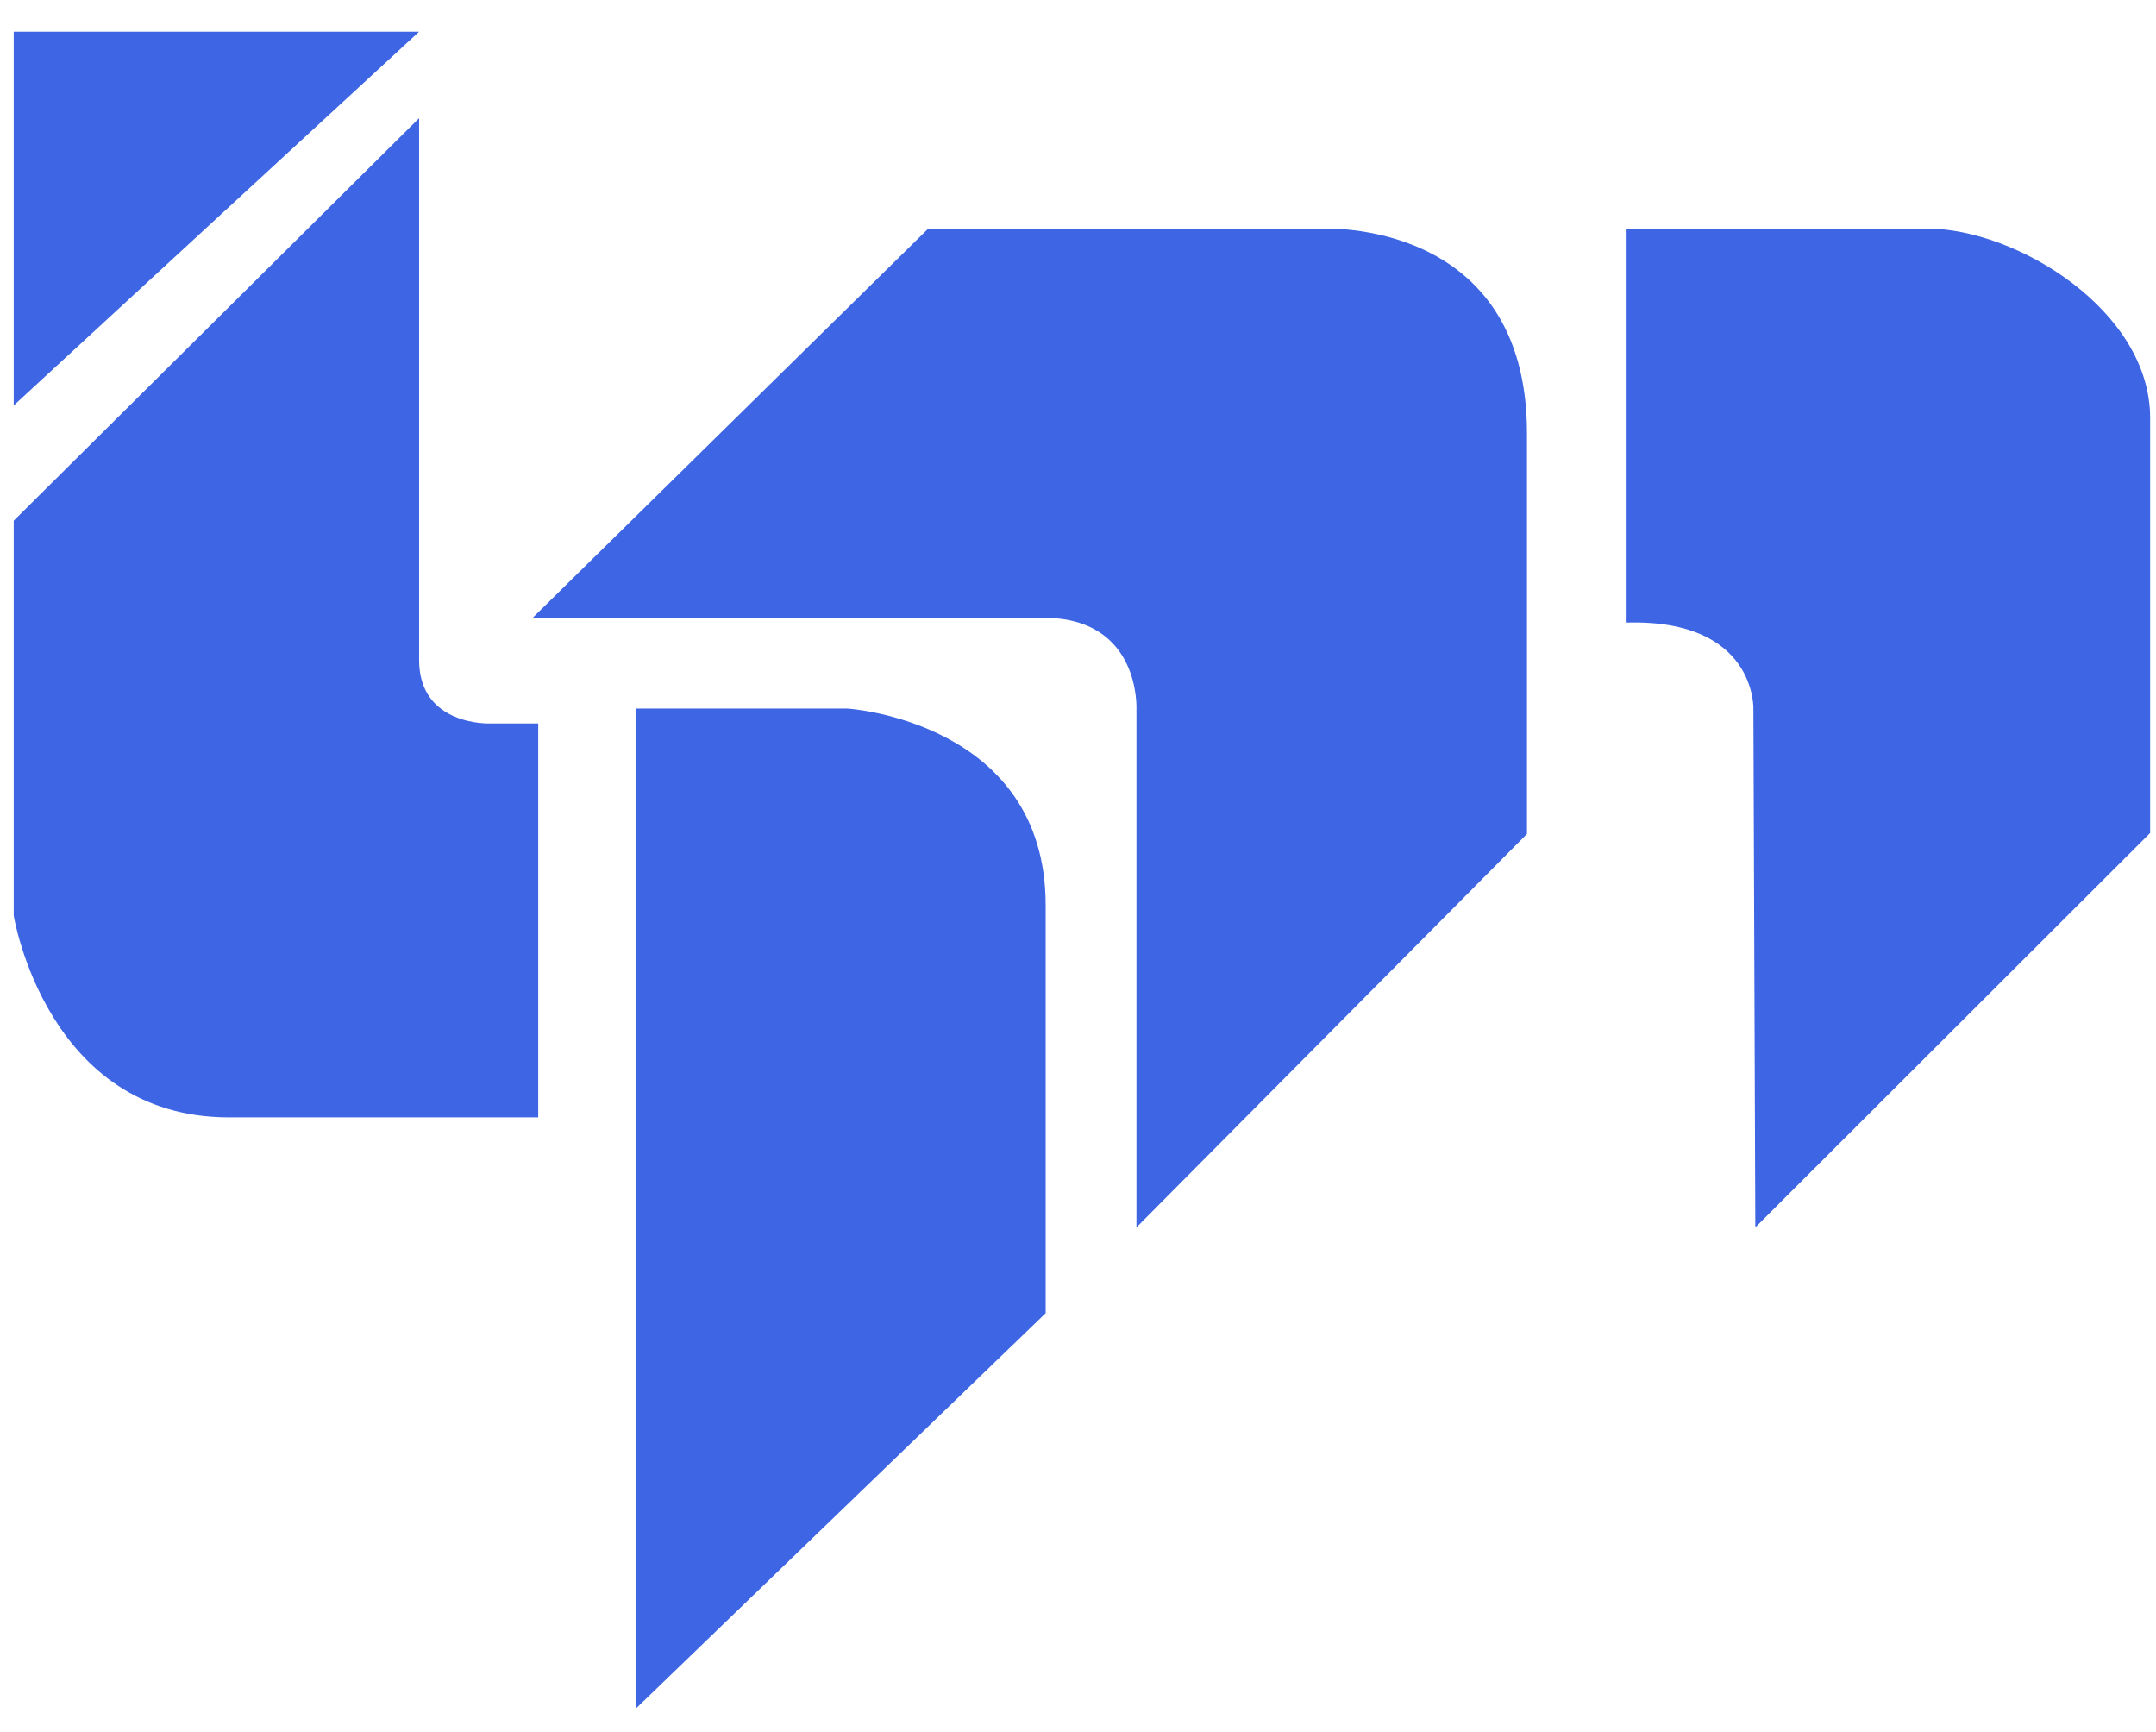
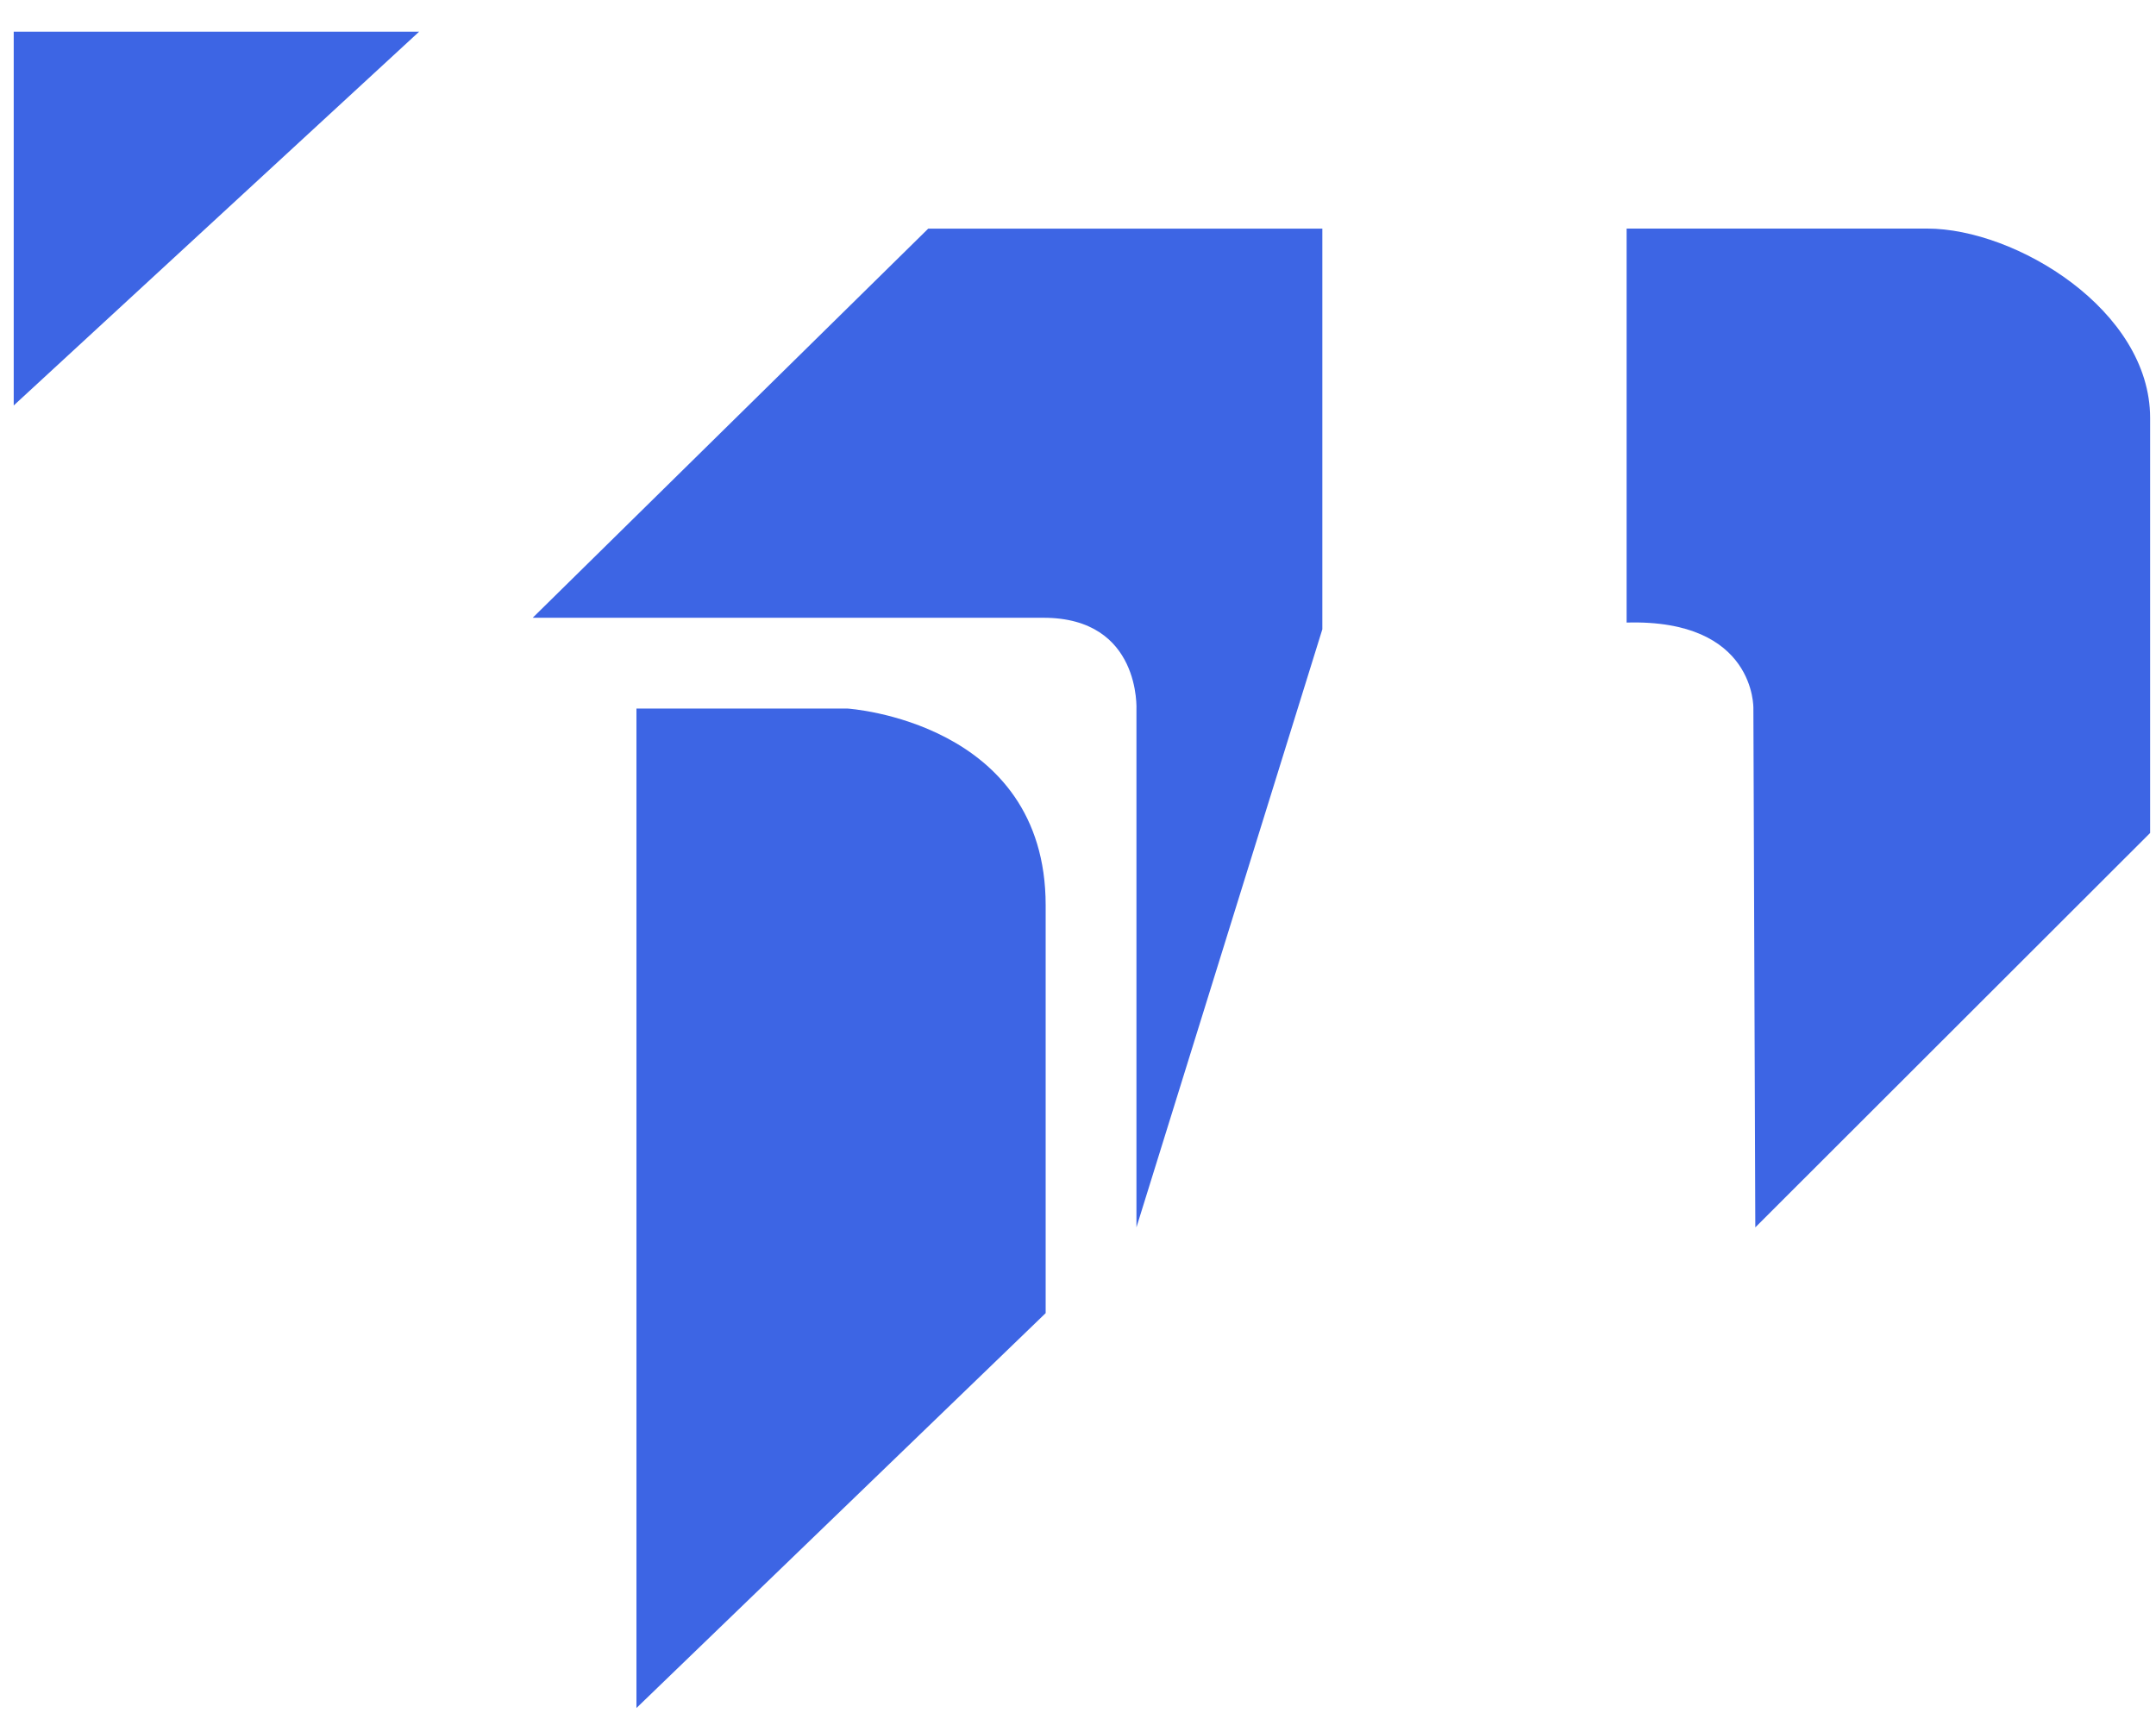
<svg xmlns="http://www.w3.org/2000/svg" width="66" height="53" viewBox="0 0 66 53" version="1.1">
  <title>IPM_LOGO</title>
  <g id="Page-1" stroke="none" stroke-width="1" fill="none" fill-rule="evenodd">
    <g id="Artboard" transform="translate(-486 -367)" fill-rule="nonzero" fill="#3D65E4">
      <g id="ipm-logo" transform="translate(486 367)">
        <g id="IPM_LOGO" transform="translate(.42 .97)">
          <path id="Fill-1" d="M0 0v11.44L12.41 0z" />
-           <path d="M12.41 2.647L0 14.967v12.087s1 6.175 6.587 6.175h9.469V21.173h-1.47s-2.176.088-2.176-1.941V2.647z" id="Fill-2" />
-           <path d="M15.887 17.938l12.108-11.91H40.06s6.264-.33 6.264 6.264v12.262L34.369 36.596V20.761s.154-2.823-2.845-2.823H15.887z" id="Fill-4" />
+           <path d="M15.887 17.938l12.108-11.91H40.06v12.262L34.369 36.596V20.761s.154-2.823-2.845-2.823H15.887z" id="Fill-4" />
          <path d="M19.063 20.717h6.462s6.065.386 6.065 6.02v12.484L19.063 51.307v-30.59z" id="Fill-6" />
          <path d="M49.374 6.026h9.204c2.709 0 6.822 2.495 6.822 5.795v12.704L53.314 36.596l-.059-15.88s.081-2.745-3.881-2.631V6.025z" id="Fill-8" />
        </g>
      </g>
    </g>
  </g>
</svg>